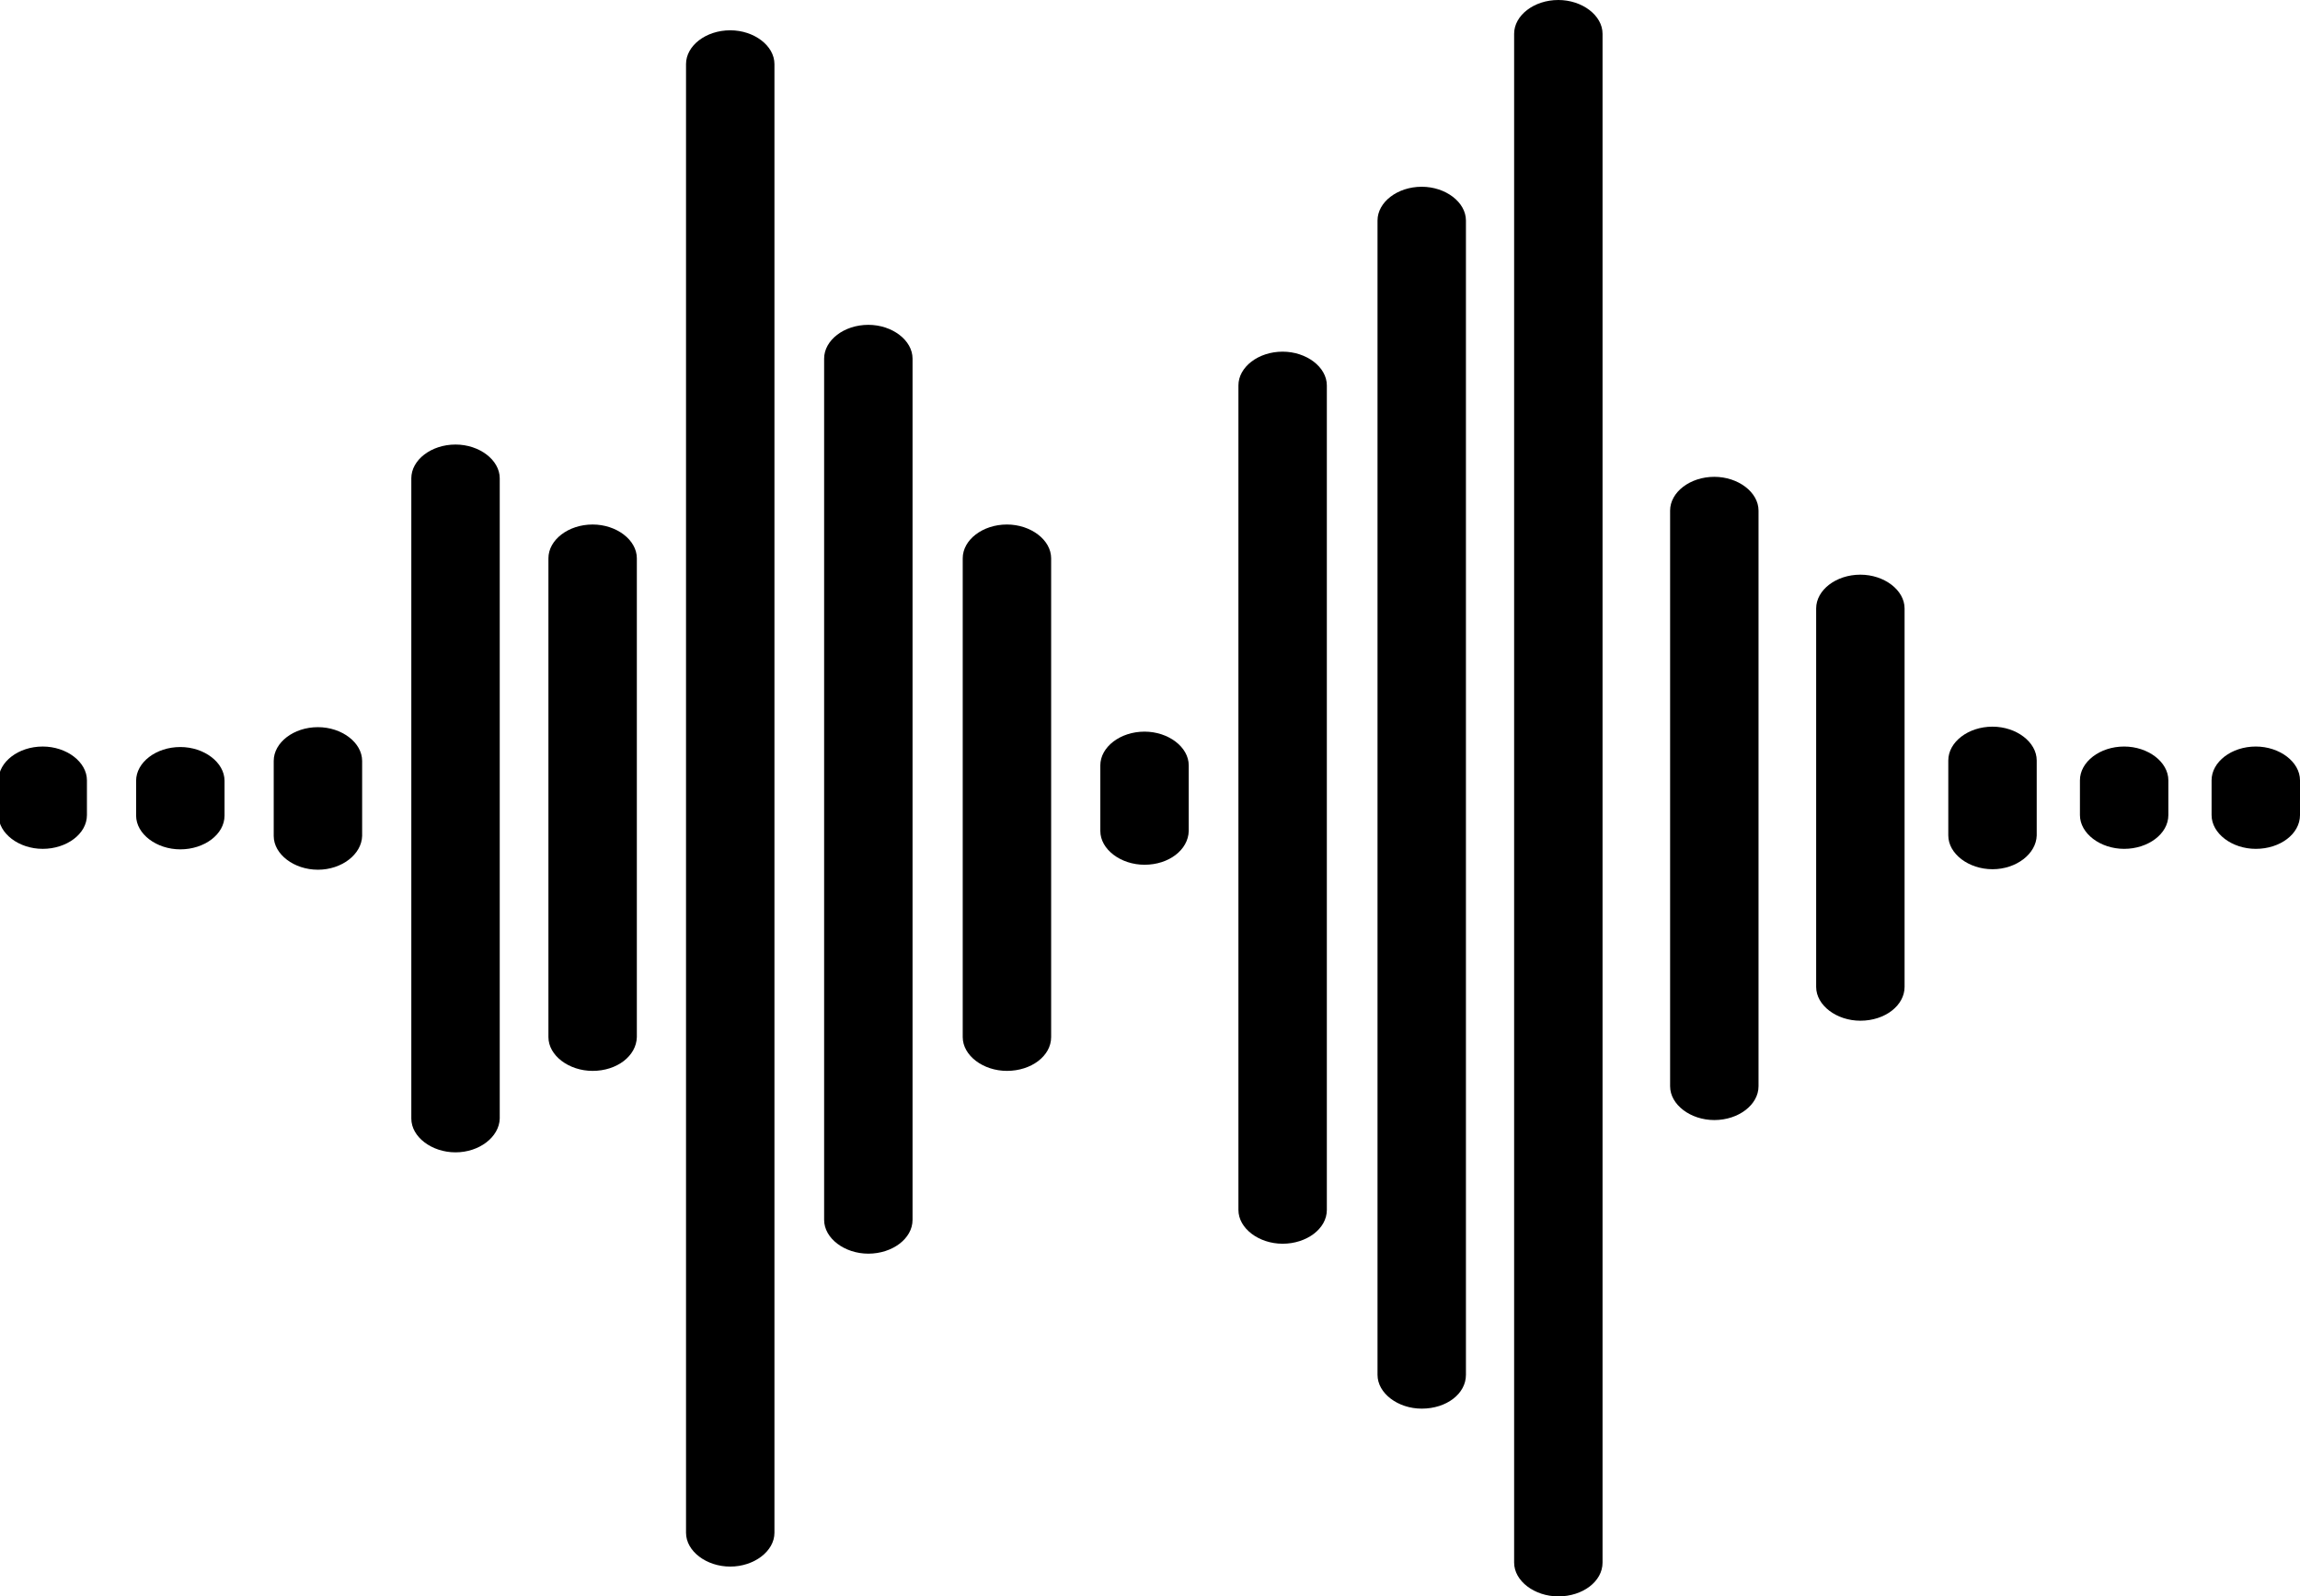
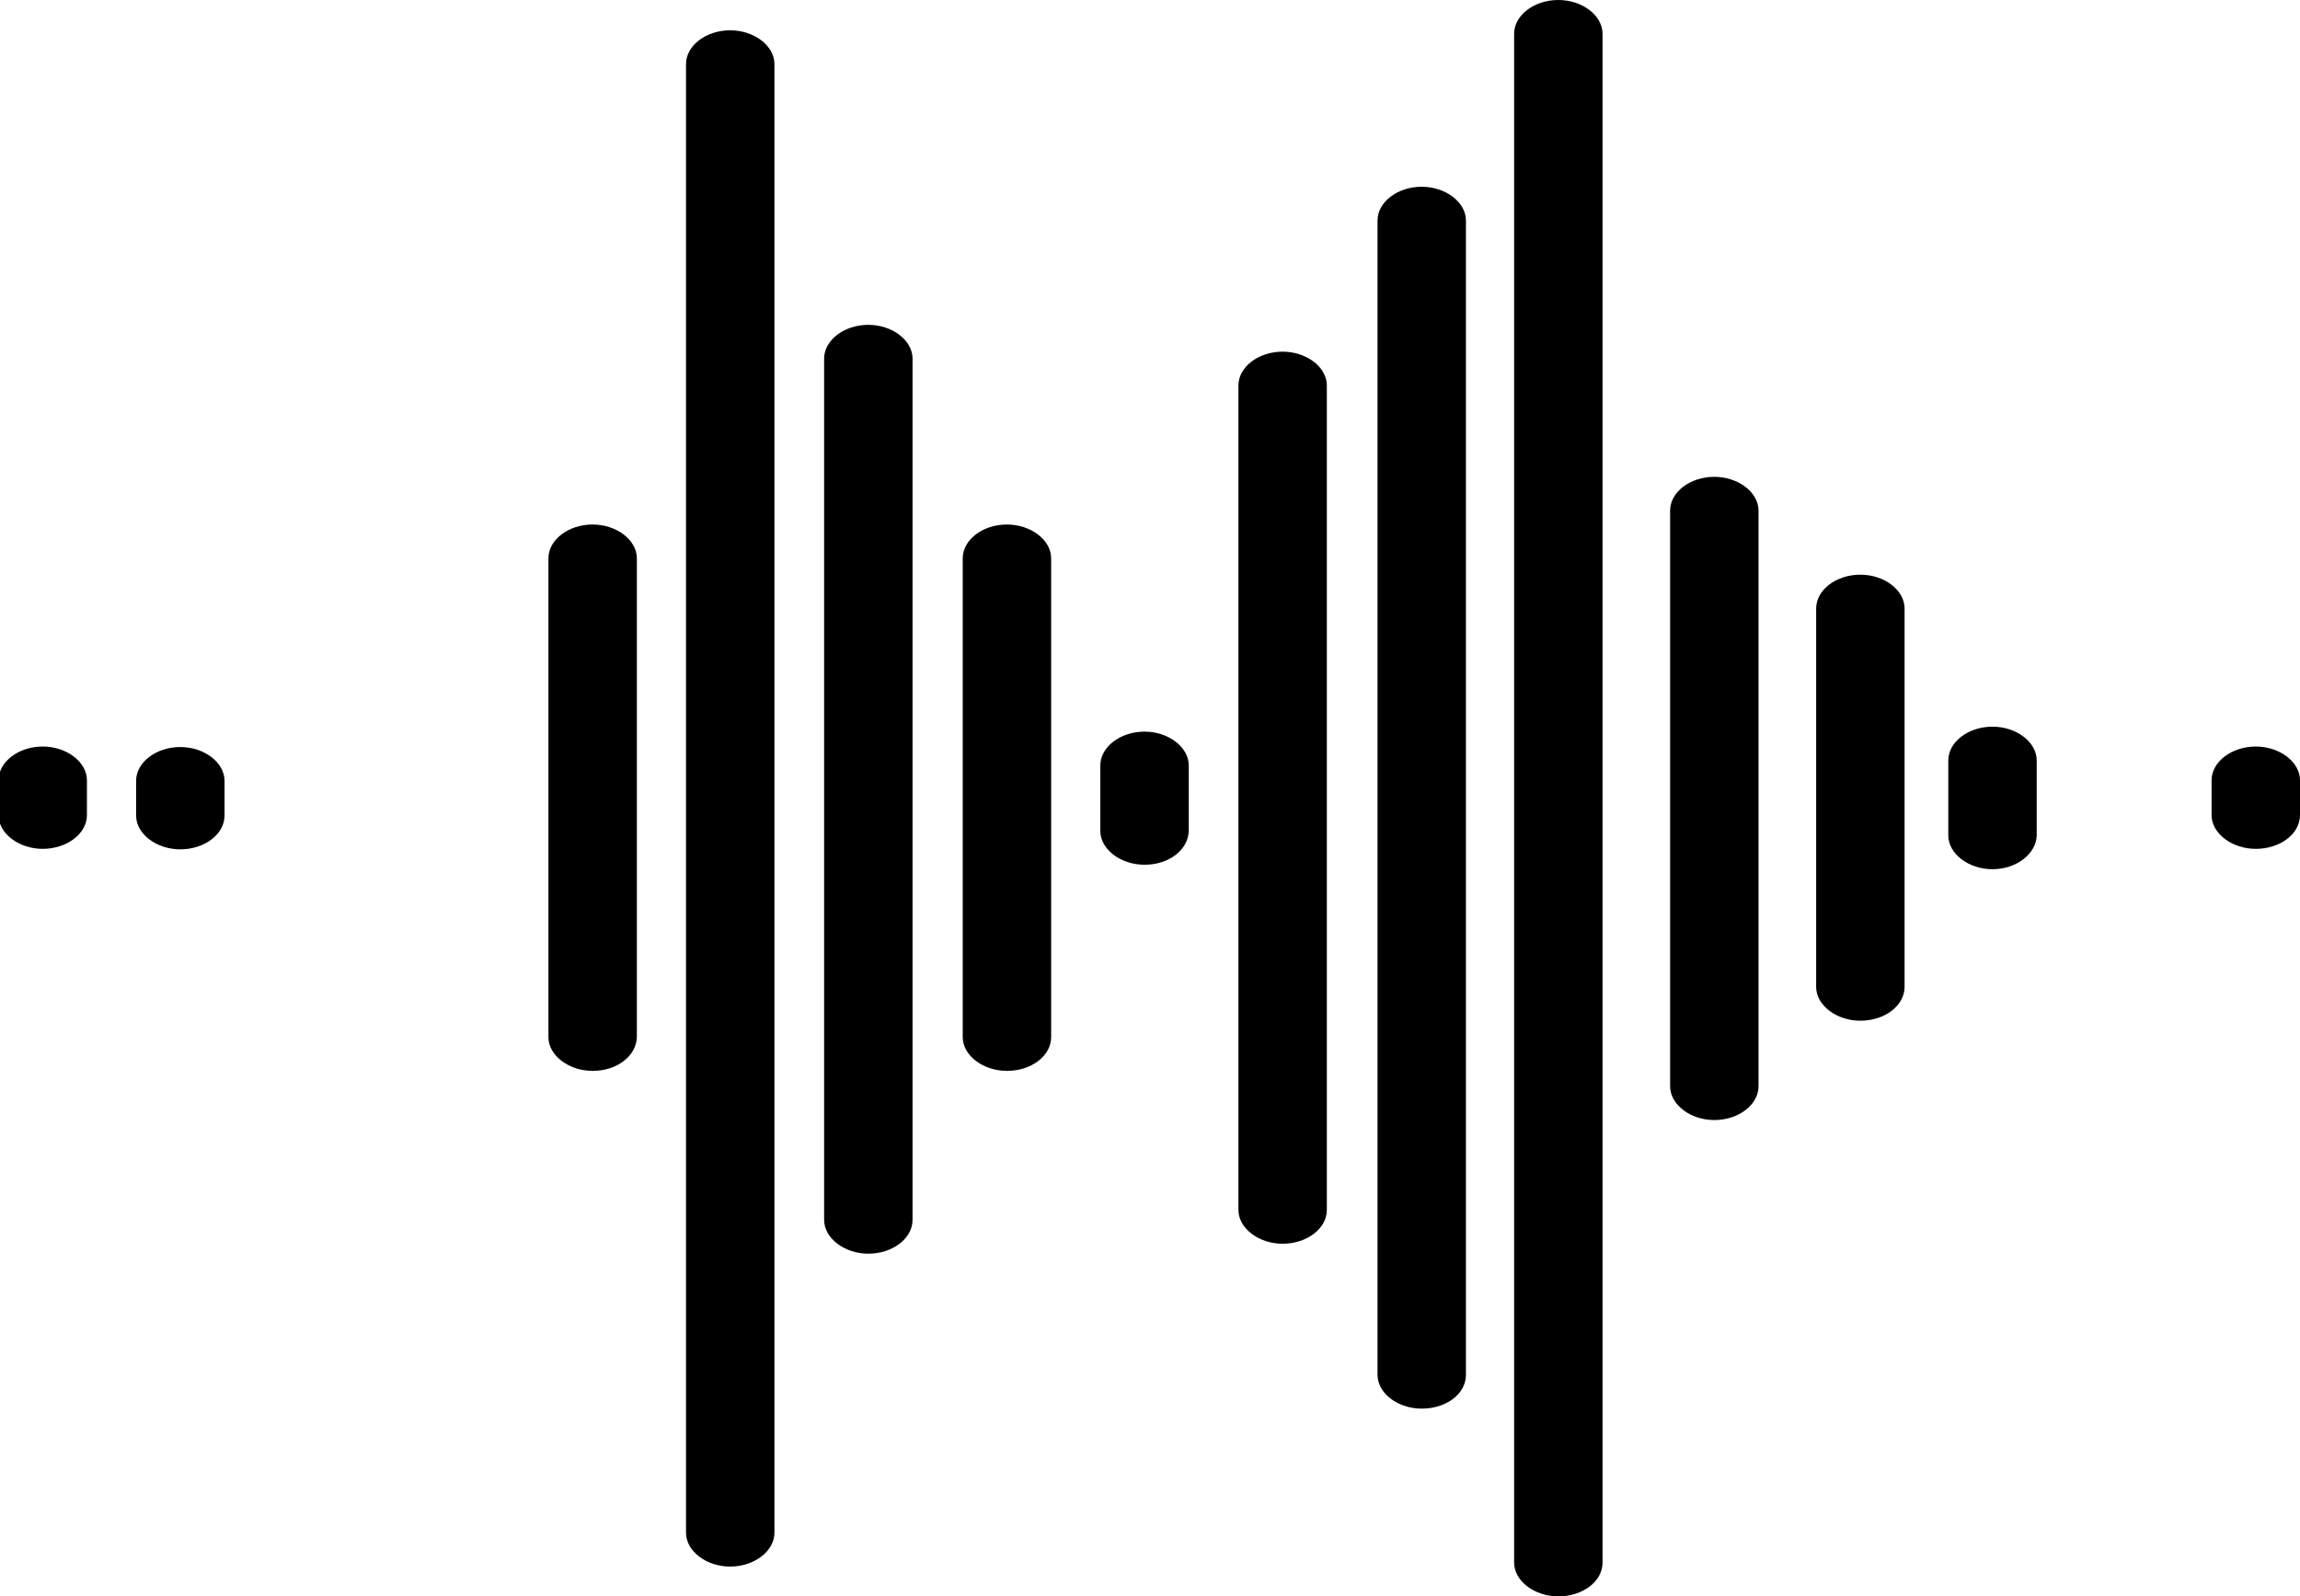
<svg xmlns="http://www.w3.org/2000/svg" version="1.1" id="Calque_1" x="0px" y="0px" viewBox="0 0 463 321.4" style="enable-background:new 0 0 463 321.4;" xml:space="preserve">
  <path d="M8.6,170.9L8.6,170.9c-4.8,0-8.9-3.1-8.9-6.8v-7c0-3.7,4-6.8,8.9-6.8l0,0c4.8,0,8.9,3.1,8.9,6.8v7  C17.5,167.9,13.4,170.9,8.6,170.9z" />
  <path d="M174.8,252.4L174.8,252.4c-4.8,0-8.9-3.1-8.9-6.8V72.2c0-3.7,4-6.8,8.9-6.8l0,0c4.8,0,8.9,3.1,8.9,6.8v173.4  C183.7,249.4,179.6,252.4,174.8,252.4z" />
  <path d="M202.7,215.6L202.7,215.6c-4.8,0-8.9-3.1-8.9-6.8v-96.4c0-3.7,4-6.8,8.9-6.8l0,0c4.8,0,8.9,3.1,8.9,6.8v96.4  C211.6,212.6,207.6,215.6,202.7,215.6z" />
  <path d="M258.2,250.4L258.2,250.4c-4.8,0-8.9-3.1-8.9-6.8v-166c0-3.7,4-6.8,8.9-6.8l0,0c4.8,0,8.9,3.1,8.9,6.8v166  C267.1,247.4,263,250.4,258.2,250.4z" />
  <path d="M313.7,321.4L313.7,321.4c-4.8,0-8.9-3.1-8.9-6.8V6.8c0-3.7,4-6.8,8.9-6.8l0,0c4.8,0,8.9,3.1,8.9,6.8v307.8  C322.6,318.4,318.6,321.4,313.7,321.4z" />
  <path d="M345.1,225.5L345.1,225.5c-4.8,0-8.9-3.1-8.9-6.8V102.8c0-3.7,4-6.8,8.9-6.8l0,0c4.8,0,8.9,3.1,8.9,6.8v115.9  C354,222.4,350,225.5,345.1,225.5z" />
  <path d="M286.2,283.6L286.2,283.6c-4.8,0-8.9-3.1-8.9-6.8V44.4c0-3.7,4-6.8,8.9-6.8l0,0c4.8,0,8.9,3.1,8.9,6.8v232.4  C295.1,280.6,291.2,283.6,286.2,283.6z" />
  <path d="M374.5,205.5L374.5,205.5c-4.8,0-8.9-3.1-8.9-6.8v-76.2c0-3.7,4-6.8,8.9-6.8l0,0c4.8,0,8.9,3.1,8.9,6.8v76.2  C383.4,202.4,379.5,205.5,374.5,205.5z" />
-   <path d="M230.4,174.1L230.4,174.1c-4.8,0-8.9-3.1-8.9-6.8v-13.2c0-3.7,4-6.8,8.9-6.8l0,0c4.8,0,8.9,3.1,8.9,6.8v13.2  C239.2,171.1,235.3,174.1,230.4,174.1z" />
+   <path d="M230.4,174.1L230.4,174.1c-4.8,0-8.9-3.1-8.9-6.8v-13.2c0-3.7,4-6.8,8.9-6.8l0,0c4.8,0,8.9,3.1,8.9,6.8v13.2  C239.2,171.1,235.3,174.1,230.4,174.1" />
  <path d="M401.1,175L401.1,175c-4.8,0-8.9-3.1-8.9-6.8v-15.1c0-3.7,4-6.8,8.9-6.8l0,0c4.8,0,8.9,3.1,8.9,6.8v15.1  C409.9,171.9,405.9,175,401.1,175z" />
-   <path d="M427.6,170.9L427.6,170.9c-4.8,0-8.9-3.1-8.9-6.8v-7c0-3.7,4-6.8,8.9-6.8l0,0c4.8,0,8.9,3.1,8.9,6.8v7  C436.5,167.9,432.4,170.9,427.6,170.9z" />
  <path d="M454.1,170.9L454.1,170.9c-4.8,0-8.9-3.1-8.9-6.8v-7c0-3.7,4-6.8,8.9-6.8l0,0c4.8,0,8.9,3.1,8.9,6.8v7  C463,167.9,459,170.9,454.1,170.9z" />
  <path d="M36.3,171L36.3,171c-4.8,0-8.9-3.1-8.9-6.8v-7c0-3.7,4-6.8,8.9-6.8l0,0c4.8,0,8.9,3.1,8.9,6.8v7C45.2,168,41.1,171,36.3,171  z" />
  <path d="M147,315.4L147,315.4c-4.8,0-8.9-3.1-8.9-6.8V12.9c0-3.7,4-6.8,8.9-6.8l0,0c4.8,0,8.9,3.1,8.9,6.8v295.7  C155.9,312.3,151.8,315.4,147,315.4z" />
-   <path d="M64,175.1L64,175.1c-4.8,0-8.9-3.1-8.9-6.8v-15.1c0-3.7,4-6.8,8.9-6.8l0,0c4.8,0,8.9,3.1,8.9,6.8v15.1  C72.8,172,68.8,175.1,64,175.1z" />
-   <path d="M91.7,232L91.7,232c-4.8,0-8.9-3.1-8.9-6.8V96.3c0-3.7,4-6.8,8.9-6.8l0,0c4.8,0,8.9,3.1,8.9,6.8v128.9  C100.5,228.9,96.5,232,91.7,232z" />
  <path d="M119.3,215.6L119.3,215.6c-4.8,0-8.9-3.1-8.9-6.8v-96.4c0-3.7,4-6.8,8.9-6.8l0,0c4.8,0,8.9,3.1,8.9,6.8v96.4  C128.1,212.6,124.2,215.6,119.3,215.6z" />
</svg>